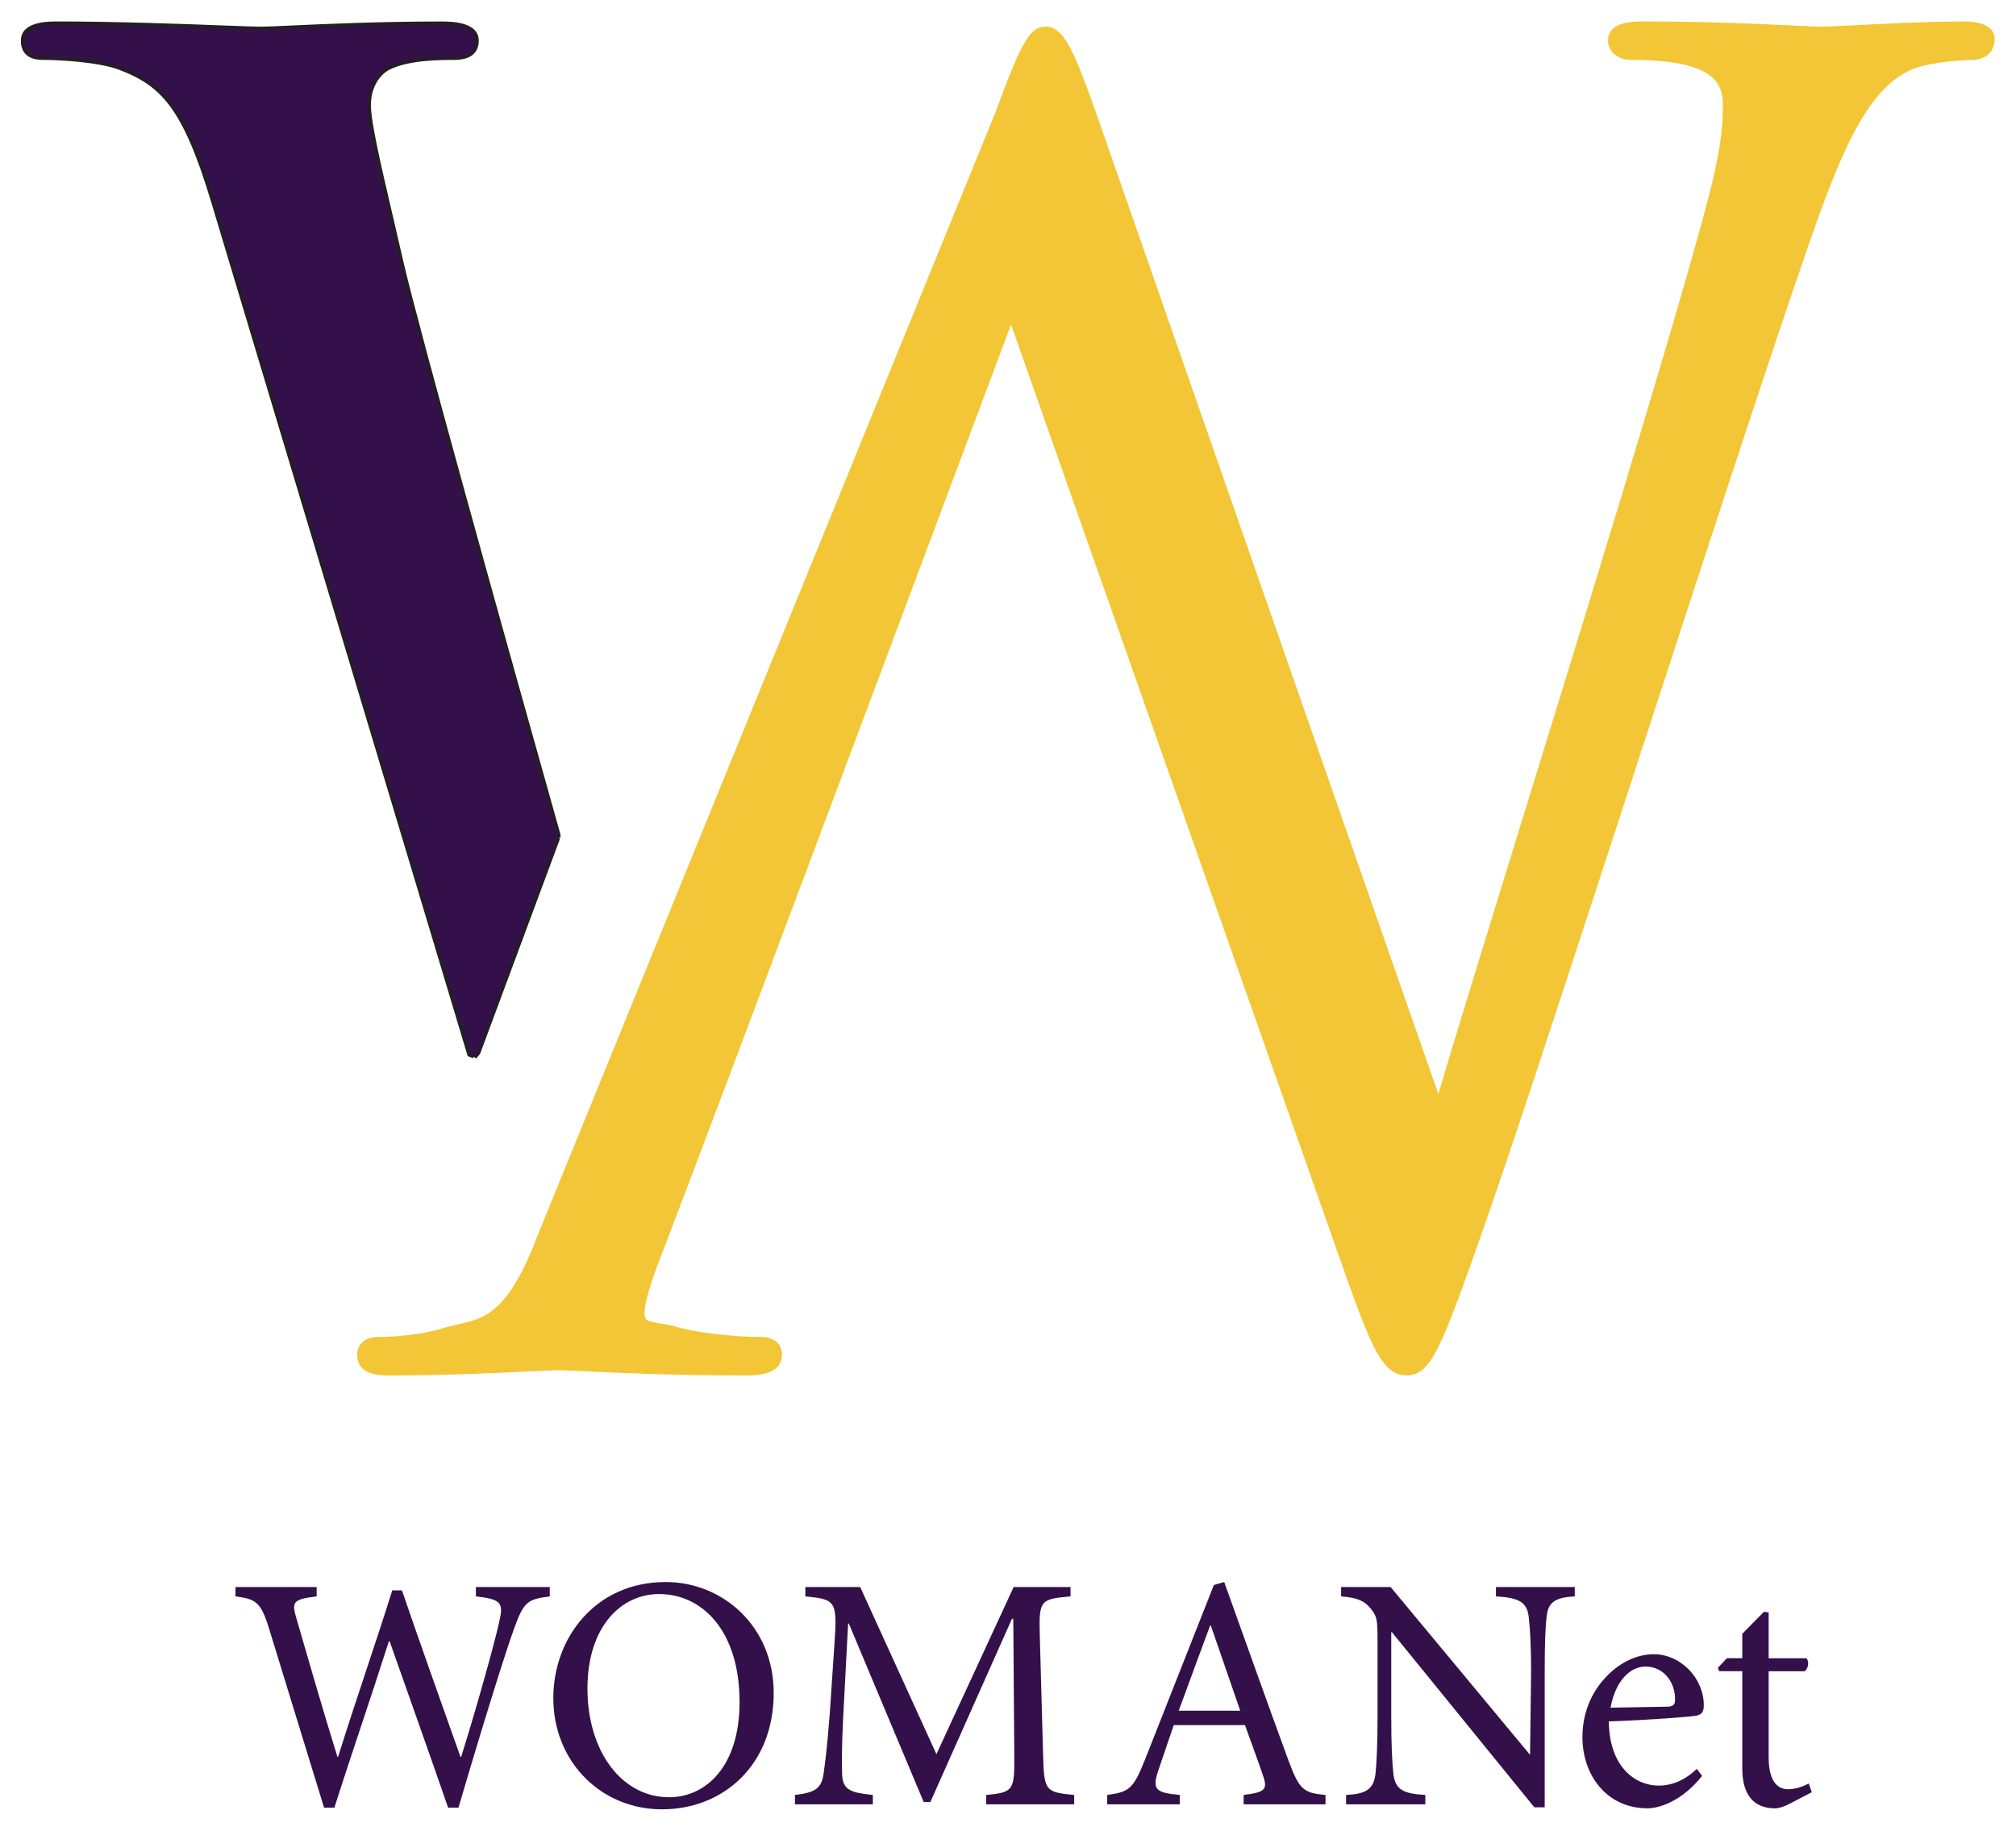
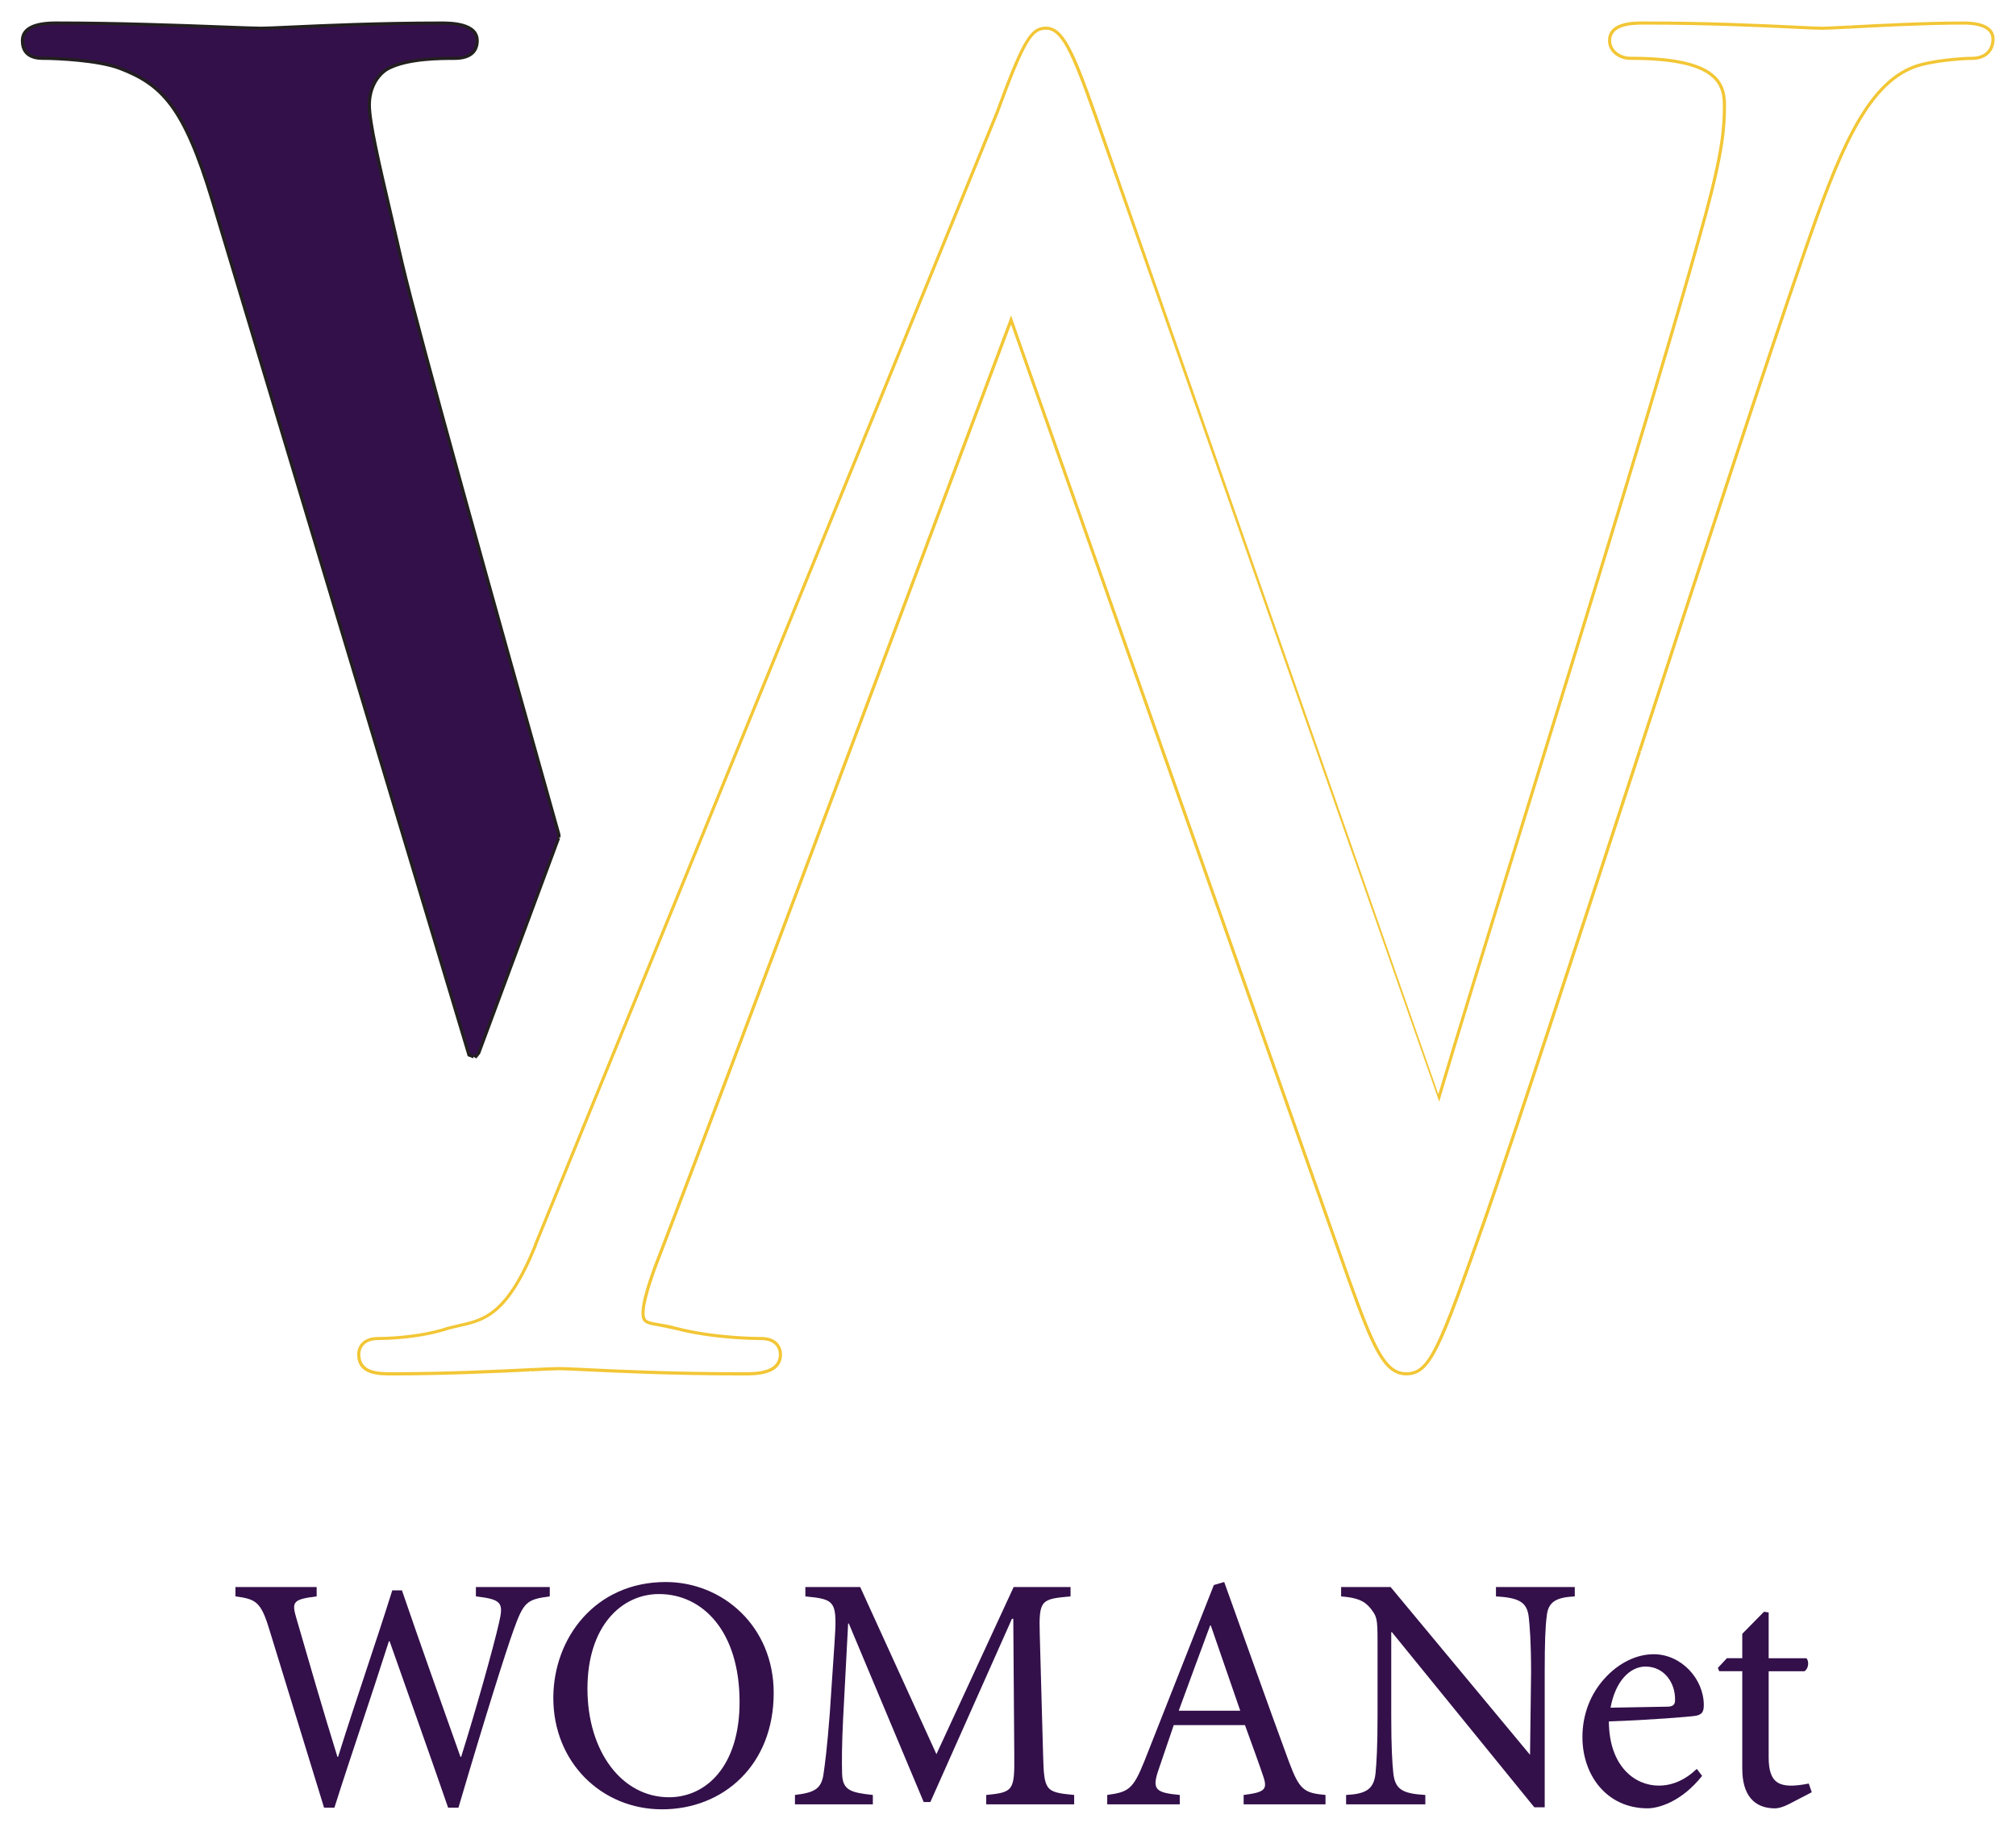
<svg xmlns="http://www.w3.org/2000/svg" width="1497" zoomAndPan="magnify" viewBox="0 0 1122.75 1020" height="1360" preserveAspectRatio="xMidYMid meet" version="1.0">
  <defs>
    <clipPath id="7628197d01">
      <path d="M 12 12 L 312 12 L 312 589 L 12 589 Z M 12 12 " clip-rule="nonzero" />
    </clipPath>
    <clipPath id="e6b8c6e438">
      <path d="M 311.195 464.863 C 276.445 341.273 233.105 185.789 224.012 146.988 L 217.824 120.238 C 211.031 91.043 205.656 68.016 205.656 58.523 C 205.656 47.406 211.543 40.52 216.566 37.984 C 227.547 32.492 245.391 32.492 252.996 32.492 C 263.535 32.492 265.742 27.145 265.742 22.652 C 265.742 12.816 250.855 12.816 245.25 12.816 C 211.148 12.816 179.977 14.258 161.367 15.094 C 153.551 15.441 148.016 15.723 145.434 15.723 C 142.082 15.723 134.547 15.441 124.195 15.047 C 100.887 14.164 65.645 12.816 31.055 12.816 C 18.75 12.816 12.492 16.117 12.492 22.652 C 12.492 32.492 21.355 32.492 24.262 32.492 C 31.52 32.492 54.875 33.516 66.785 38.102 C 90.117 47.078 102.422 59.293 118.262 111.723 L 260.766 586.5 C 261.137 587.754 262.277 588.637 263.578 588.66 L 266.094 587.895 L 311.082 466.699 C 311.312 466.094 311.336 465.445 311.152 464.816 " clip-rule="nonzero" />
    </clipPath>
    <clipPath id="a95ae5502e">
      <path d="M 11 11.723 L 313 11.723 L 313 589.852 L 11 589.852 Z M 11 11.723 " clip-rule="nonzero" />
    </clipPath>
    <clipPath id="c242a9d2c3">
      <path d="M 310.359 465.094 C 275.605 341.527 232.246 186.023 223.152 147.199 L 217.012 120.586 C 216.988 120.539 216.988 120.492 216.965 120.445 L 217.824 120.238 L 216.965 120.445 L 216.941 120.332 C 210.172 91.277 204.773 68.133 204.773 58.523 L 205.656 58.523 L 204.773 58.523 C 204.773 47.078 210.844 39.891 216.172 37.215 L 216.566 38.008 L 216.172 37.215 C 227.383 31.609 245.438 31.633 252.996 31.633 L 252.996 32.516 L 252.996 31.633 C 263.047 31.633 264.859 26.68 264.859 22.676 L 265.742 22.676 L 264.859 22.676 C 264.859 13.906 251.391 13.723 245.227 13.723 C 211.148 13.723 180 15.164 161.367 16 L 161.32 15.141 L 161.367 16 L 160.762 16.023 C 153.297 16.375 147.922 16.605 145.387 16.605 C 142.105 16.605 134.871 16.328 124.984 15.953 L 124.449 15.93 L 124.195 15.047 L 124.172 15.91 L 123.754 15.887 C 100.422 15 65.438 13.676 31.078 13.676 C 18.703 13.676 13.398 17 13.398 22.633 L 12.516 22.633 L 13.398 22.633 C 13.398 31.539 21.215 31.586 24.309 31.586 L 24.309 32.473 L 24.309 31.586 C 31.543 31.586 55.062 32.609 67.133 37.262 C 90.836 46.383 103.258 58.918 119.125 111.445 L 261.648 586.219 L 260.812 586.477 L 261.648 586.219 L 262.742 587.73 L 263.672 587.754 L 265.465 587.219 L 310.336 466.398 C 310.5 465.977 310.523 465.488 310.383 465.047 L 312.059 464.582 L 312.242 466.234 L 311.129 466.699 L 311.941 467.004 L 267.395 586.965 L 266.582 586.66 L 267.395 586.965 L 265.277 589.57 L 263.625 588.637 L 263.602 589.5 L 260.465 588.312 L 117.449 112.004 L 118.285 111.746 L 117.449 112.004 C 101.633 59.664 89.441 47.754 66.48 38.914 L 66.785 38.102 L 66.48 38.914 C 54.734 34.402 31.543 33.355 24.262 33.355 C 21.516 33.355 11.609 33.426 11.609 22.652 C 11.609 15.234 18.797 11.953 31.031 11.953 C 65.414 11.953 100.445 13.281 123.777 14.164 L 125.078 14.211 C 134.988 14.582 142.176 14.863 145.41 14.863 C 147.898 14.863 153.203 14.629 160.715 14.281 L 161.32 14.258 C 179.953 13.395 211.125 11.977 245.25 11.977 C 250.32 11.977 266.629 11.77 266.629 22.676 C 266.629 27.633 264.047 33.379 253.02 33.379 C 245.344 33.379 227.734 33.402 216.988 38.773 C 212.266 41.148 206.566 47.73 206.566 58.523 C 206.566 67.852 211.867 90.719 218.684 119.934 L 218.754 120.191 L 224.895 146.801 L 224.035 146.988 L 224.895 146.781 C 233.992 185.559 277.305 341.016 312.082 464.605 Z M 310.359 465.094 " clip-rule="nonzero" />
    </clipPath>
    <clipPath id="d99d4b72ca">
      <path d="M 199.676 12 L 1110 12 L 1110 766 L 199.676 766 Z M 199.676 12 " clip-rule="nonzero" />
    </clipPath>
    <clipPath id="31055610dd">
-       <path d="M 1093.332 12.816 C 1072.883 12.816 1047.387 14.141 1030.523 15.023 C 1022.73 15.418 1016.984 15.723 1014.82 15.723 C 1012.262 15.723 1006.938 15.465 999.422 15.117 C 981.254 14.258 950.828 12.816 915.957 12.816 C 909.609 12.816 896.418 12.816 896.418 22.652 C 896.418 28.168 901.582 32.492 908.188 32.492 C 954.062 32.492 960.387 45.008 960.387 58.523 C 960.387 70.668 959.598 83.648 949.828 119.75 C 928.055 199.398 883.32 344.297 847.406 460.699 C 827.938 523.785 811.047 578.543 801.488 610.898 L 609.668 63.34 C 597.062 27.633 591.387 15.746 582.547 15.746 C 574.637 15.746 570.379 21.539 555.445 62.34 L 298.262 693.152 C 298.148 693.434 298.078 693.711 298.055 694.016 C 282.352 732.465 269.465 735.328 255.832 738.328 L 249.531 739.84 C 233.223 745.262 214.266 745.539 210.613 745.539 C 202.633 745.539 199.82 750.121 199.82 754.402 C 199.82 765.219 210.984 765.219 218.383 765.219 C 248.598 765.219 277.746 763.801 295.168 762.961 C 303.055 762.59 308.754 762.312 311.43 762.312 C 313.871 762.312 318.734 762.543 325.711 762.871 C 343.973 763.754 374.562 765.219 414.176 765.219 C 420.832 765.219 434.672 765.219 434.672 754.402 C 434.672 750.121 431.832 745.539 423.855 745.539 C 421.203 745.539 397.266 745.375 376.168 739.816 L 367.211 737.934 C 362.559 737.188 359.883 736.676 358.859 734.934 C 356.301 730.582 361.094 716.066 364.934 705.527 L 370.793 690.246 C 405.012 600.664 484.848 387.309 532.535 259.832 L 563.121 178.137 C 625.836 356.32 688.527 534.531 751.242 712.738 C 764.895 750.797 771.199 765.172 783.203 765.172 C 796.371 765.172 801.535 751.633 826.797 679.777 C 845.5 626.043 878.32 525.32 913.051 418.664 C 947.734 312.195 983.582 202.098 1005.145 139.918 C 1023.777 86.02 1039.059 47.102 1066.301 37.102 C 1075.953 33.586 1093.309 32.449 1098.191 32.449 C 1105.449 32.449 1109.961 28.309 1109.961 21.629 C 1109.961 17.582 1107.078 12.77 1093.332 12.77 " clip-rule="nonzero" />
-     </clipPath>
+       </clipPath>
    <clipPath id="f799103db2">
      <path d="M 198 11.723 L 1111 11.723 L 1111 766.309 L 198 766.309 Z M 198 11.723 " clip-rule="nonzero" />
    </clipPath>
    <clipPath id="dd594f1978">
      <path d="M 1093.332 13.699 C 1072.906 13.699 1047.434 15.023 1030.57 15.91 L 1029.059 15.977 C 1022.055 16.352 1016.867 16.605 1014.797 16.605 C 1012.309 16.605 1007.238 16.375 1000.168 16.023 L 999.121 15.977 C 980.93 15.117 950.641 13.699 915.934 13.699 C 909.098 13.699 897.277 13.883 897.277 22.652 L 896.395 22.652 L 897.277 22.652 C 897.277 27.539 901.91 31.609 908.188 31.609 L 908.188 32.492 L 908.188 31.609 C 954.18 31.609 961.25 44.219 961.25 58.5 L 960.367 58.5 L 961.25 58.5 C 961.25 70.738 960.434 83.809 950.664 119.957 C 928.891 199.562 884.23 344.297 848.312 460.652 L 848.219 460.93 L 847.383 460.676 L 848.219 460.93 L 847.57 463 C 828.379 525.227 811.746 579.125 802.301 611.109 L 801.535 613.715 L 800.648 611.156 C 736.703 428.621 672.754 246.109 608.809 63.57 L 609.625 63.293 L 608.809 63.57 C 596.062 27.422 590.547 16.559 582.523 16.559 C 575.383 16.559 571.312 21.422 556.262 62.57 L 556.262 62.594 L 299.078 693.48 C 299.008 693.688 298.938 693.875 298.938 694.086 L 298.914 694.199 L 298.867 694.316 C 283.051 733.023 269.953 736.094 256.02 739.164 L 255.832 738.305 L 256.02 739.164 L 249.762 740.676 L 249.531 739.84 L 249.809 740.676 C 233.363 746.145 214.266 746.422 210.613 746.422 C 203.121 746.422 200.68 750.633 200.68 754.426 L 199.797 754.426 L 200.68 754.426 C 200.68 764.219 210.613 764.359 218.359 764.359 L 218.359 765.242 L 218.359 764.359 C 248.508 764.359 277.605 762.961 295.031 762.102 L 297.172 762.008 C 303.961 761.684 308.941 761.449 311.406 761.449 L 311.406 762.336 L 311.406 761.449 C 313.824 761.449 318.57 761.684 325.27 762.008 L 325.711 762.031 C 343.973 762.914 374.539 764.383 414.129 764.383 L 414.129 765.266 L 414.129 764.383 C 421.25 764.383 433.766 764.195 433.766 754.449 L 434.648 754.449 L 433.766 754.449 C 433.766 750.656 431.32 746.445 423.832 746.445 C 421.156 746.445 397.148 746.285 375.934 740.699 L 375.887 740.699 L 367.027 738.84 C 362.605 738.117 359.348 737.605 358.07 735.422 L 358.812 734.977 L 358.07 735.422 C 355.254 730.605 360.348 715.531 364.07 705.297 L 369.934 690.012 L 370.746 690.316 L 369.934 690.012 C 404.059 600.688 483.566 388.215 531.301 260.621 L 531.672 259.621 C 539.812 237.848 547.957 216.102 556.121 194.328 L 563.098 175.672 L 563.891 177.926 C 577.965 217.891 592.016 257.855 606.086 297.82 L 648.285 417.711 C 682.875 515.992 717.441 614.25 752.031 712.531 L 751.219 712.809 L 752.031 712.508 C 765.852 750.984 771.945 764.383 783.18 764.383 L 783.18 765.266 L 783.18 764.383 C 795.531 764.383 800.512 751.961 825.934 679.57 L 826.75 679.848 L 825.934 679.57 C 844.637 625.855 877.461 525.133 912.191 418.477 L 913.145 415.547 C 947.523 309.984 982.93 201.328 1004.285 139.707 L 1005.098 139.988 L 1004.285 139.707 C 1022.848 85.996 1038.223 46.543 1065.973 36.355 C 1075.789 32.797 1093.262 31.633 1098.168 31.633 L 1098.168 32.516 L 1098.168 31.633 C 1105.031 31.633 1109.078 27.816 1109.078 21.699 L 1109.961 21.699 L 1109.078 21.699 C 1109.078 18.398 1106.891 13.699 1093.332 13.699 L 1093.332 11.953 C 1107.242 11.953 1110.824 16.91 1110.824 21.699 C 1110.824 28.91 1105.844 33.379 1098.168 33.379 C 1093.309 33.379 1076.07 34.52 1066.555 37.984 L 1066.254 37.168 L 1066.555 37.984 C 1039.805 47.801 1024.613 86.16 1005.934 140.242 C 984.605 201.84 949.199 310.496 914.82 416.035 L 914.027 418.477 L 913.051 418.688 L 913.887 418.965 C 879.16 525.621 846.336 626.367 827.633 680.105 C 802.535 751.473 797.16 766.102 783.18 766.102 C 770.387 766.102 763.918 750.75 750.402 713.09 L 646.656 418.27 C 632.582 378.305 618.531 338.34 604.461 298.375 L 562.285 178.484 L 563.098 178.207 L 563.914 178.508 C 561.867 183.977 559.82 189.441 557.773 194.906 L 533.324 260.203 L 532.512 259.902 L 533.324 260.203 L 532.953 261.203 C 485.219 388.797 405.711 601.27 371.586 690.617 L 365.723 705.902 L 364.91 705.598 L 365.723 705.902 C 361.793 716.742 357.301 730.652 359.582 734.559 C 360.324 735.84 362.441 736.352 367.328 737.141 L 367.188 738.004 L 367.328 737.141 C 370.027 737.582 373.121 738.074 376.398 739.051 L 376.145 739.887 L 376.375 739.051 C 397.359 744.562 421.203 744.727 423.832 744.727 C 432.273 744.727 435.508 749.68 435.508 754.473 C 435.508 766.336 420.316 766.148 414.129 766.148 C 374.492 766.148 343.902 764.684 325.621 763.801 L 325.664 762.938 L 325.621 763.801 L 325.176 763.777 C 318.453 763.449 313.777 763.242 311.406 763.242 C 309.012 763.242 304.078 763.473 297.262 763.801 L 295.566 763.895 L 295.168 763.031 L 295.215 763.895 L 295.125 763.895 C 277.699 764.73 248.555 766.148 218.359 766.148 C 211.332 766.148 198.934 766.289 198.934 754.473 C 198.934 749.703 202.168 744.727 210.613 744.727 C 214.242 744.727 233.105 744.445 249.25 739.074 L 249.297 739.074 L 255.648 737.539 C 269 734.582 281.656 731.93 297.262 693.734 L 298.078 694.062 L 297.215 693.969 L 297.332 693.223 L 297.473 692.875 L 300.379 685.781 L 301.195 686.105 L 300.379 685.781 L 554.633 62.012 C 569.426 21.586 573.871 14.863 582.547 14.863 C 592.152 14.863 598.039 27.75 610.484 63.035 L 801.512 610.898 L 800.672 610.645 C 810.117 578.637 826.75 524.715 845.941 462.512 L 846.66 460.164 C 882.578 343.785 927.219 199.094 948.992 119.516 L 949.828 119.75 L 948.992 119.516 C 958.738 83.461 959.504 70.551 959.504 58.5 C 959.504 45.754 953.945 33.355 908.188 33.355 C 901.258 33.355 895.535 28.797 895.535 22.652 C 895.535 11.746 910.098 11.953 915.934 11.953 C 950.688 11.953 981.023 13.371 999.211 14.234 L 999.398 14.234 L 999.398 15.117 L 999.445 14.258 L 1000.258 14.305 C 1007.355 14.629 1012.379 14.883 1014.797 14.883 C 1016.797 14.883 1021.918 14.629 1028.965 14.258 L 1030.223 14.188 L 1030.523 15.047 L 1030.477 14.188 C 1047.34 13.305 1072.836 11.977 1093.332 11.977 Z M 1093.332 13.699 " clip-rule="nonzero" />
    </clipPath>
    <clipPath id="941ed4a418">
      <path d="M 308.027 881 L 738.348 881 L 738.348 1008 L 308.027 1008 Z M 308.027 881 " clip-rule="nonzero" />
    </clipPath>
    <clipPath id="d7ee60dfa2">
      <path d="M 370.73 881.219 C 331.629 881.219 308.156 912.32 308.156 945.84 C 308.156 981.594 334.977 1007.832 368.684 1007.832 C 402.762 1007.832 430.887 983.246 430.887 943.023 C 430.887 905.805 402.391 881.219 370.73 881.219 M 367.008 887.918 C 391.41 887.918 411.883 908.762 411.883 948.051 C 411.883 983.805 393.25 1001.109 372.594 1001.109 C 346.328 1001.109 327.164 975.59 327.164 940.605 C 327.164 905.781 346.168 887.918 367.008 887.918 M 598.23 1005.043 L 598.23 999.832 C 582.043 998.34 581.484 997.41 580.926 977.66 L 579.062 910.25 C 578.504 891.082 579.809 890.711 596.207 889.223 L 596.207 884.012 L 564.523 884.012 L 521.516 977.105 L 479.062 884.012 L 448.52 884.012 L 448.52 889.223 C 465.453 890.895 466.383 891.641 464.711 915.855 L 462.105 954.586 C 460.613 973.941 459.5 982.152 458.566 988.664 C 457.266 996.48 453.543 998.527 442.727 999.832 L 442.727 1005.043 L 486.109 1005.043 L 486.109 999.832 C 473.828 998.527 469.363 997.227 468.988 988.293 C 468.805 980.848 468.805 972.66 469.547 957.379 L 472.34 904.316 L 472.711 904.316 L 514.418 1003.762 L 518.141 1003.762 L 563.57 901.711 L 564.316 901.711 L 564.875 977.684 C 565.059 997.434 564.316 998.34 549.242 999.855 L 549.242 1005.062 Z M 738.199 1005.043 L 738.199 999.832 C 726.102 998.715 723.684 997.039 717.727 981.035 C 705.793 948.633 693.324 913.25 681.789 881.219 L 676.02 882.895 L 637.473 980.641 C 630.961 997.016 628.355 998.156 616.633 999.832 L 616.633 1005.043 L 657.039 1005.043 L 657.039 999.832 C 643.082 998.527 641.383 996.668 645.5 984.941 L 653.688 960.914 L 693.348 960.914 C 697.441 972.266 701.164 982.336 703.586 989.594 C 706.004 996.852 704.328 998.34 692.605 999.832 L 692.605 1005.043 Z M 690.719 952.91 L 656.457 952.91 C 662.039 937.652 667.992 921.438 673.949 905.434 L 674.32 905.434 Z M 690.719 952.91 " clip-rule="nonzero" />
    </clipPath>
    <clipPath id="e99c1ce94b">
      <path d="M 131 884 L 306.27 884 L 306.27 1007 L 131 1007 Z M 131 884 " clip-rule="nonzero" />
    </clipPath>
    <clipPath id="cee80b2195">
      <path d="M 306.18 884.012 L 265.031 884.012 L 265.031 889.223 C 279.73 890.895 280.477 892.941 277.871 904.109 C 274.895 917.32 264.656 953.82 256.82 978.594 L 256.445 978.594 C 245.094 946.586 234.301 916.414 223.855 885.871 L 218.461 885.871 C 208.969 916.227 198.176 946.934 188.289 978.594 L 187.918 978.594 C 179.73 952.168 172.473 927.02 165.191 901.875 C 162.398 892.383 162.77 890.895 176.355 889.223 L 176.355 884.012 L 131.137 884.012 L 131.137 889.223 C 142.488 890.711 145.277 892.199 149.93 907.457 L 180.473 1006.902 L 186.242 1006.902 C 195.734 976.918 206.176 946.934 216.598 914.18 L 216.973 914.18 C 226.461 941.188 239.301 977.129 249.562 1006.902 L 255.328 1006.902 C 270.613 954.957 281.777 919.762 286.059 907.852 C 291.641 892.383 293.316 890.895 306.18 889.223 Z M 306.18 884.012 " clip-rule="nonzero" />
    </clipPath>
    <clipPath id="276010968e">
      <path d="M 881.199 897.691 L 1009.418 897.691 L 1009.418 1007.758 L 881.199 1007.758 Z M 881.199 897.691 " clip-rule="nonzero" />
    </clipPath>
    <clipPath id="2f430e4a07">
-       <path d="M 944.996 985.316 C 938.297 991.641 931.223 994.621 923.758 994.621 C 910.73 994.621 896.191 984.199 896.004 958.867 C 918.176 958.121 941.438 956.262 944.598 955.703 C 947.949 954.957 948.879 953.469 948.879 949.746 C 948.879 935.211 936.41 921.438 920.941 921.438 C 911.266 921.438 901.191 926.465 893.562 935.023 C 885.934 943.398 881.281 954.773 881.281 967.613 C 881.281 988.664 894.68 1007.273 917.594 1007.273 C 923.363 1007.273 936.227 1003.926 947.949 989.199 Z M 916.5 928.324 C 926.734 928.324 933.062 937.258 932.875 946.934 C 932.875 949.539 931.758 950.656 928.41 950.656 L 896.938 951.215 C 899.727 936.141 907.914 928.301 916.477 928.301 M 1009.012 998.32 L 1007.336 993.48 C 1004.73 994.781 1000.449 996.645 995.797 996.645 C 991.145 996.645 985.004 993.852 985.004 978.777 L 985.004 930.93 L 1004.918 930.93 C 1007.148 929.625 1007.707 925.531 1006.035 923.672 L 985.004 923.672 L 985.004 898.152 L 982.398 897.781 L 970.305 910.062 L 970.305 923.648 L 961.742 923.648 L 956.719 929.047 L 957.465 930.906 L 970.305 930.906 L 970.305 985.129 C 970.305 999.832 976.816 1007.297 988.562 1007.297 C 990.238 1007.297 993.215 1006.555 996.379 1004.879 Z M 1009.012 998.32 " clip-rule="nonzero" />
+       <path d="M 944.996 985.316 C 938.297 991.641 931.223 994.621 923.758 994.621 C 910.73 994.621 896.191 984.199 896.004 958.867 C 918.176 958.121 941.438 956.262 944.598 955.703 C 947.949 954.957 948.879 953.469 948.879 949.746 C 948.879 935.211 936.41 921.438 920.941 921.438 C 911.266 921.438 901.191 926.465 893.562 935.023 C 885.934 943.398 881.281 954.773 881.281 967.613 C 881.281 988.664 894.68 1007.273 917.594 1007.273 C 923.363 1007.273 936.227 1003.926 947.949 989.199 Z M 916.5 928.324 C 926.734 928.324 933.062 937.258 932.875 946.934 C 932.875 949.539 931.758 950.656 928.41 950.656 L 896.938 951.215 C 899.727 936.141 907.914 928.301 916.477 928.301 M 1009.012 998.32 L 1007.336 993.48 C 991.145 996.645 985.004 993.852 985.004 978.777 L 985.004 930.93 L 1004.918 930.93 C 1007.148 929.625 1007.707 925.531 1006.035 923.672 L 985.004 923.672 L 985.004 898.152 L 982.398 897.781 L 970.305 910.062 L 970.305 923.648 L 961.742 923.648 L 956.719 929.047 L 957.465 930.906 L 970.305 930.906 L 970.305 985.129 C 970.305 999.832 976.816 1007.297 988.562 1007.297 C 990.238 1007.297 993.215 1006.555 996.379 1004.879 Z M 1009.012 998.32 " clip-rule="nonzero" />
    </clipPath>
    <clipPath id="6081e266d3">
      <path d="M 746.543 884 L 877.102 884 L 877.102 1007 L 746.543 1007 Z M 746.543 884 " clip-rule="nonzero" />
    </clipPath>
    <clipPath id="5c4b4a2244">
      <path d="M 852.109 977.477 L 774.461 884.012 L 746.898 884.012 L 746.898 889.223 C 755.645 889.965 759.738 891.453 763.461 896.105 C 766.809 900.574 767.184 901.316 767.184 914.902 L 767.184 955.891 C 767.184 973.008 766.625 981.965 766.066 987.734 C 765.137 996.852 760.484 999.273 749.664 999.832 L 749.664 1005.043 L 793.793 1005.043 L 793.793 999.832 C 781.141 999.086 776.859 996.852 775.93 987.363 C 775.371 981.965 774.812 973.031 774.812 955.891 L 774.812 909.156 L 775.184 909.156 L 854.508 1006.715 L 860.277 1006.715 L 860.277 931.672 C 860.277 914.367 860.648 905.992 861.391 900.387 C 862.137 892.199 866.602 889.777 877.023 889.223 L 877.023 884.012 L 833.129 884.012 L 833.129 889.223 C 845.969 889.965 850.438 892.383 851.391 900.758 C 851.949 905.969 852.691 914.531 852.691 931.672 " clip-rule="nonzero" />
    </clipPath>
  </defs>
  <g clip-path="url(#7628197d01)">
    <g clip-path="url(#e6b8c6e438)">
      <path fill="#33104a" d="M 0 0.113 L 1121.43 0.113 L 1121.43 777.918 L 0 777.918 Z M 0 0.113 " fill-opacity="1" fill-rule="nonzero" />
    </g>
  </g>
  <g clip-path="url(#a95ae5502e)">
    <g clip-path="url(#c242a9d2c3)">
      <path fill="#231f20" d="M 0 0.113 L 1121.43 0.113 L 1121.43 777.918 L 0 777.918 Z M 0 0.113 " fill-opacity="1" fill-rule="nonzero" />
    </g>
  </g>
  <g clip-path="url(#d99d4b72ca)">
    <g clip-path="url(#31055610dd)">
      <path fill="#f2c636" d="M 0 0.113 L 1121.43 0.113 L 1121.43 777.918 L 0 777.918 Z M 0 0.113 " fill-opacity="1" fill-rule="nonzero" />
    </g>
  </g>
  <g clip-path="url(#f799103db2)">
    <g clip-path="url(#dd594f1978)">
      <path fill="#f2c635" d="M 0 0.113 L 1121.43 0.113 L 1121.43 777.918 L 0 777.918 Z M 0 0.113 " fill-opacity="1" fill-rule="nonzero" />
    </g>
  </g>
  <g clip-path="url(#941ed4a418)">
    <g clip-path="url(#d7ee60dfa2)">
      <path fill="#33104a" d="M 119.504 869.586 L 1020.543 869.586 L 1020.543 1019.469 L 119.504 1019.469 Z M 119.504 869.586 " fill-opacity="1" fill-rule="nonzero" />
    </g>
  </g>
  <g clip-path="url(#e99c1ce94b)">
    <g clip-path="url(#cee80b2195)">
      <path fill="#33104a" d="M 119.504 869.586 L 1020.543 869.586 L 1020.543 1019.469 L 119.504 1019.469 Z M 119.504 869.586 " fill-opacity="1" fill-rule="nonzero" />
    </g>
  </g>
  <g clip-path="url(#276010968e)">
    <g clip-path="url(#2f430e4a07)">
      <path fill="#33104a" d="M 119.504 869.586 L 1020.543 869.586 L 1020.543 1019.469 L 119.504 1019.469 Z M 119.504 869.586 " fill-opacity="1" fill-rule="nonzero" />
    </g>
  </g>
  <g clip-path="url(#6081e266d3)">
    <g clip-path="url(#5c4b4a2244)">
      <path fill="#33104a" d="M 119.504 869.586 L 1020.543 869.586 L 1020.543 1019.469 L 119.504 1019.469 Z M 119.504 869.586 " fill-opacity="1" fill-rule="nonzero" />
    </g>
  </g>
</svg>